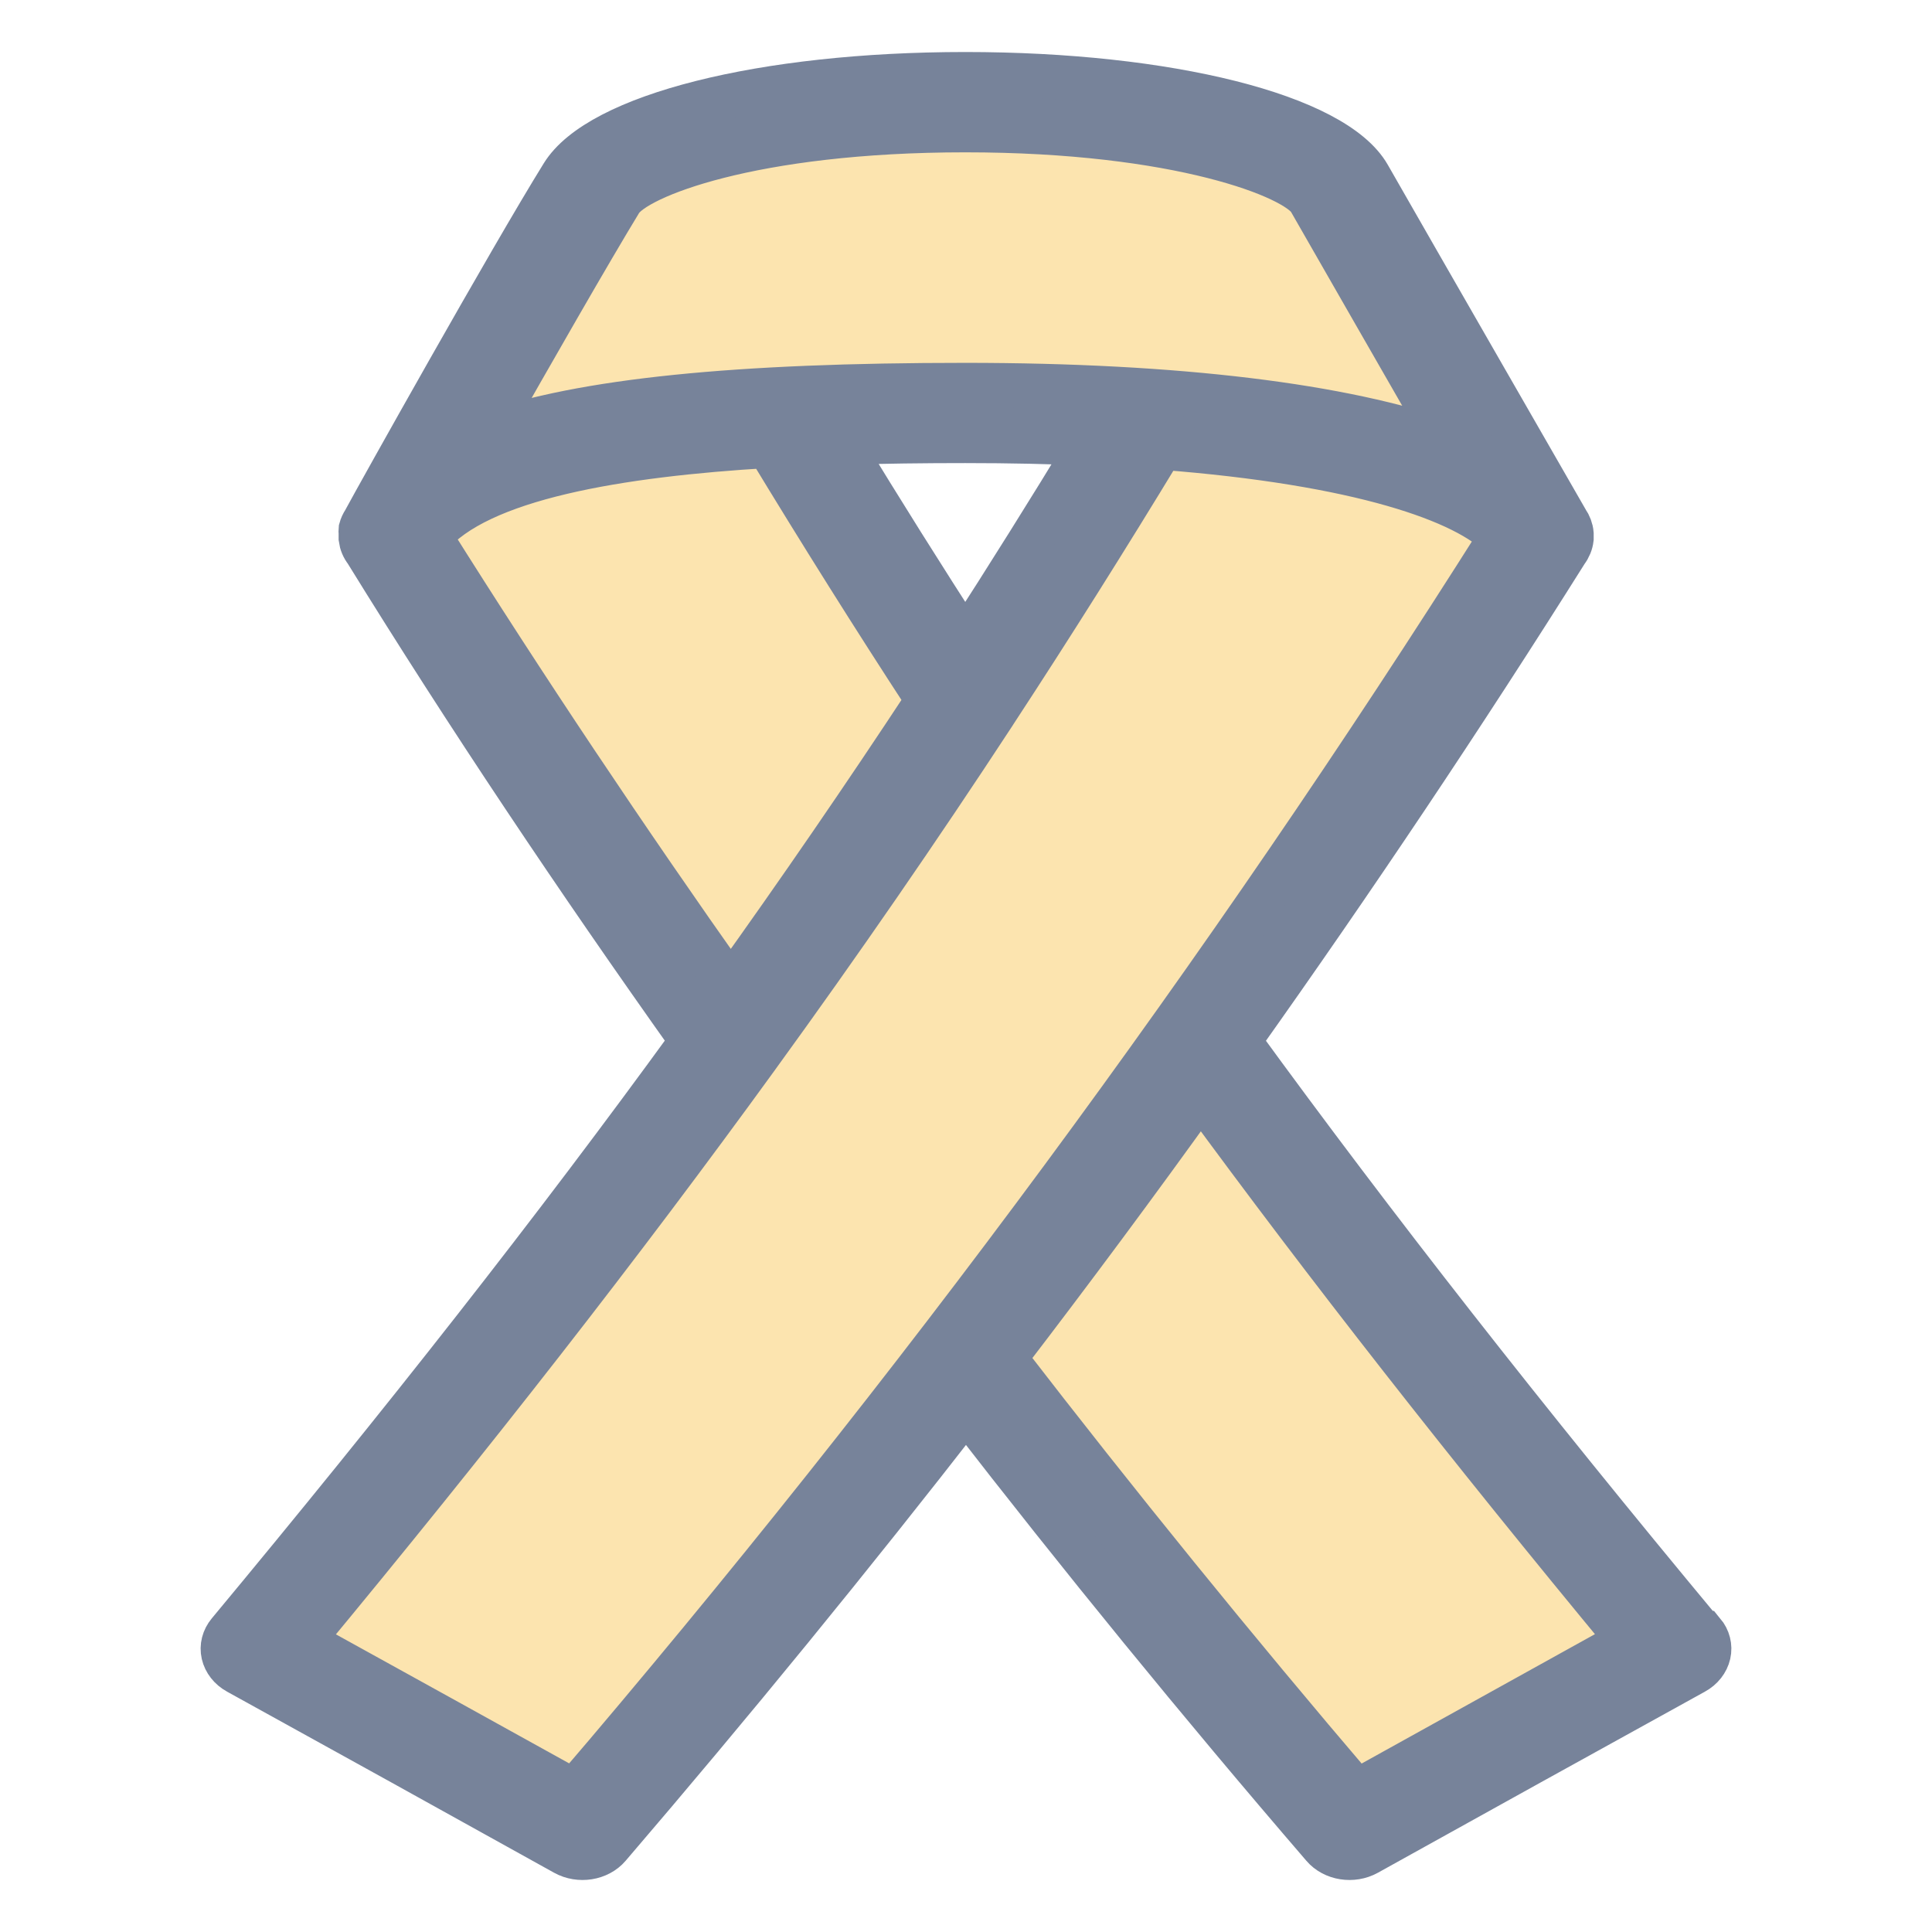
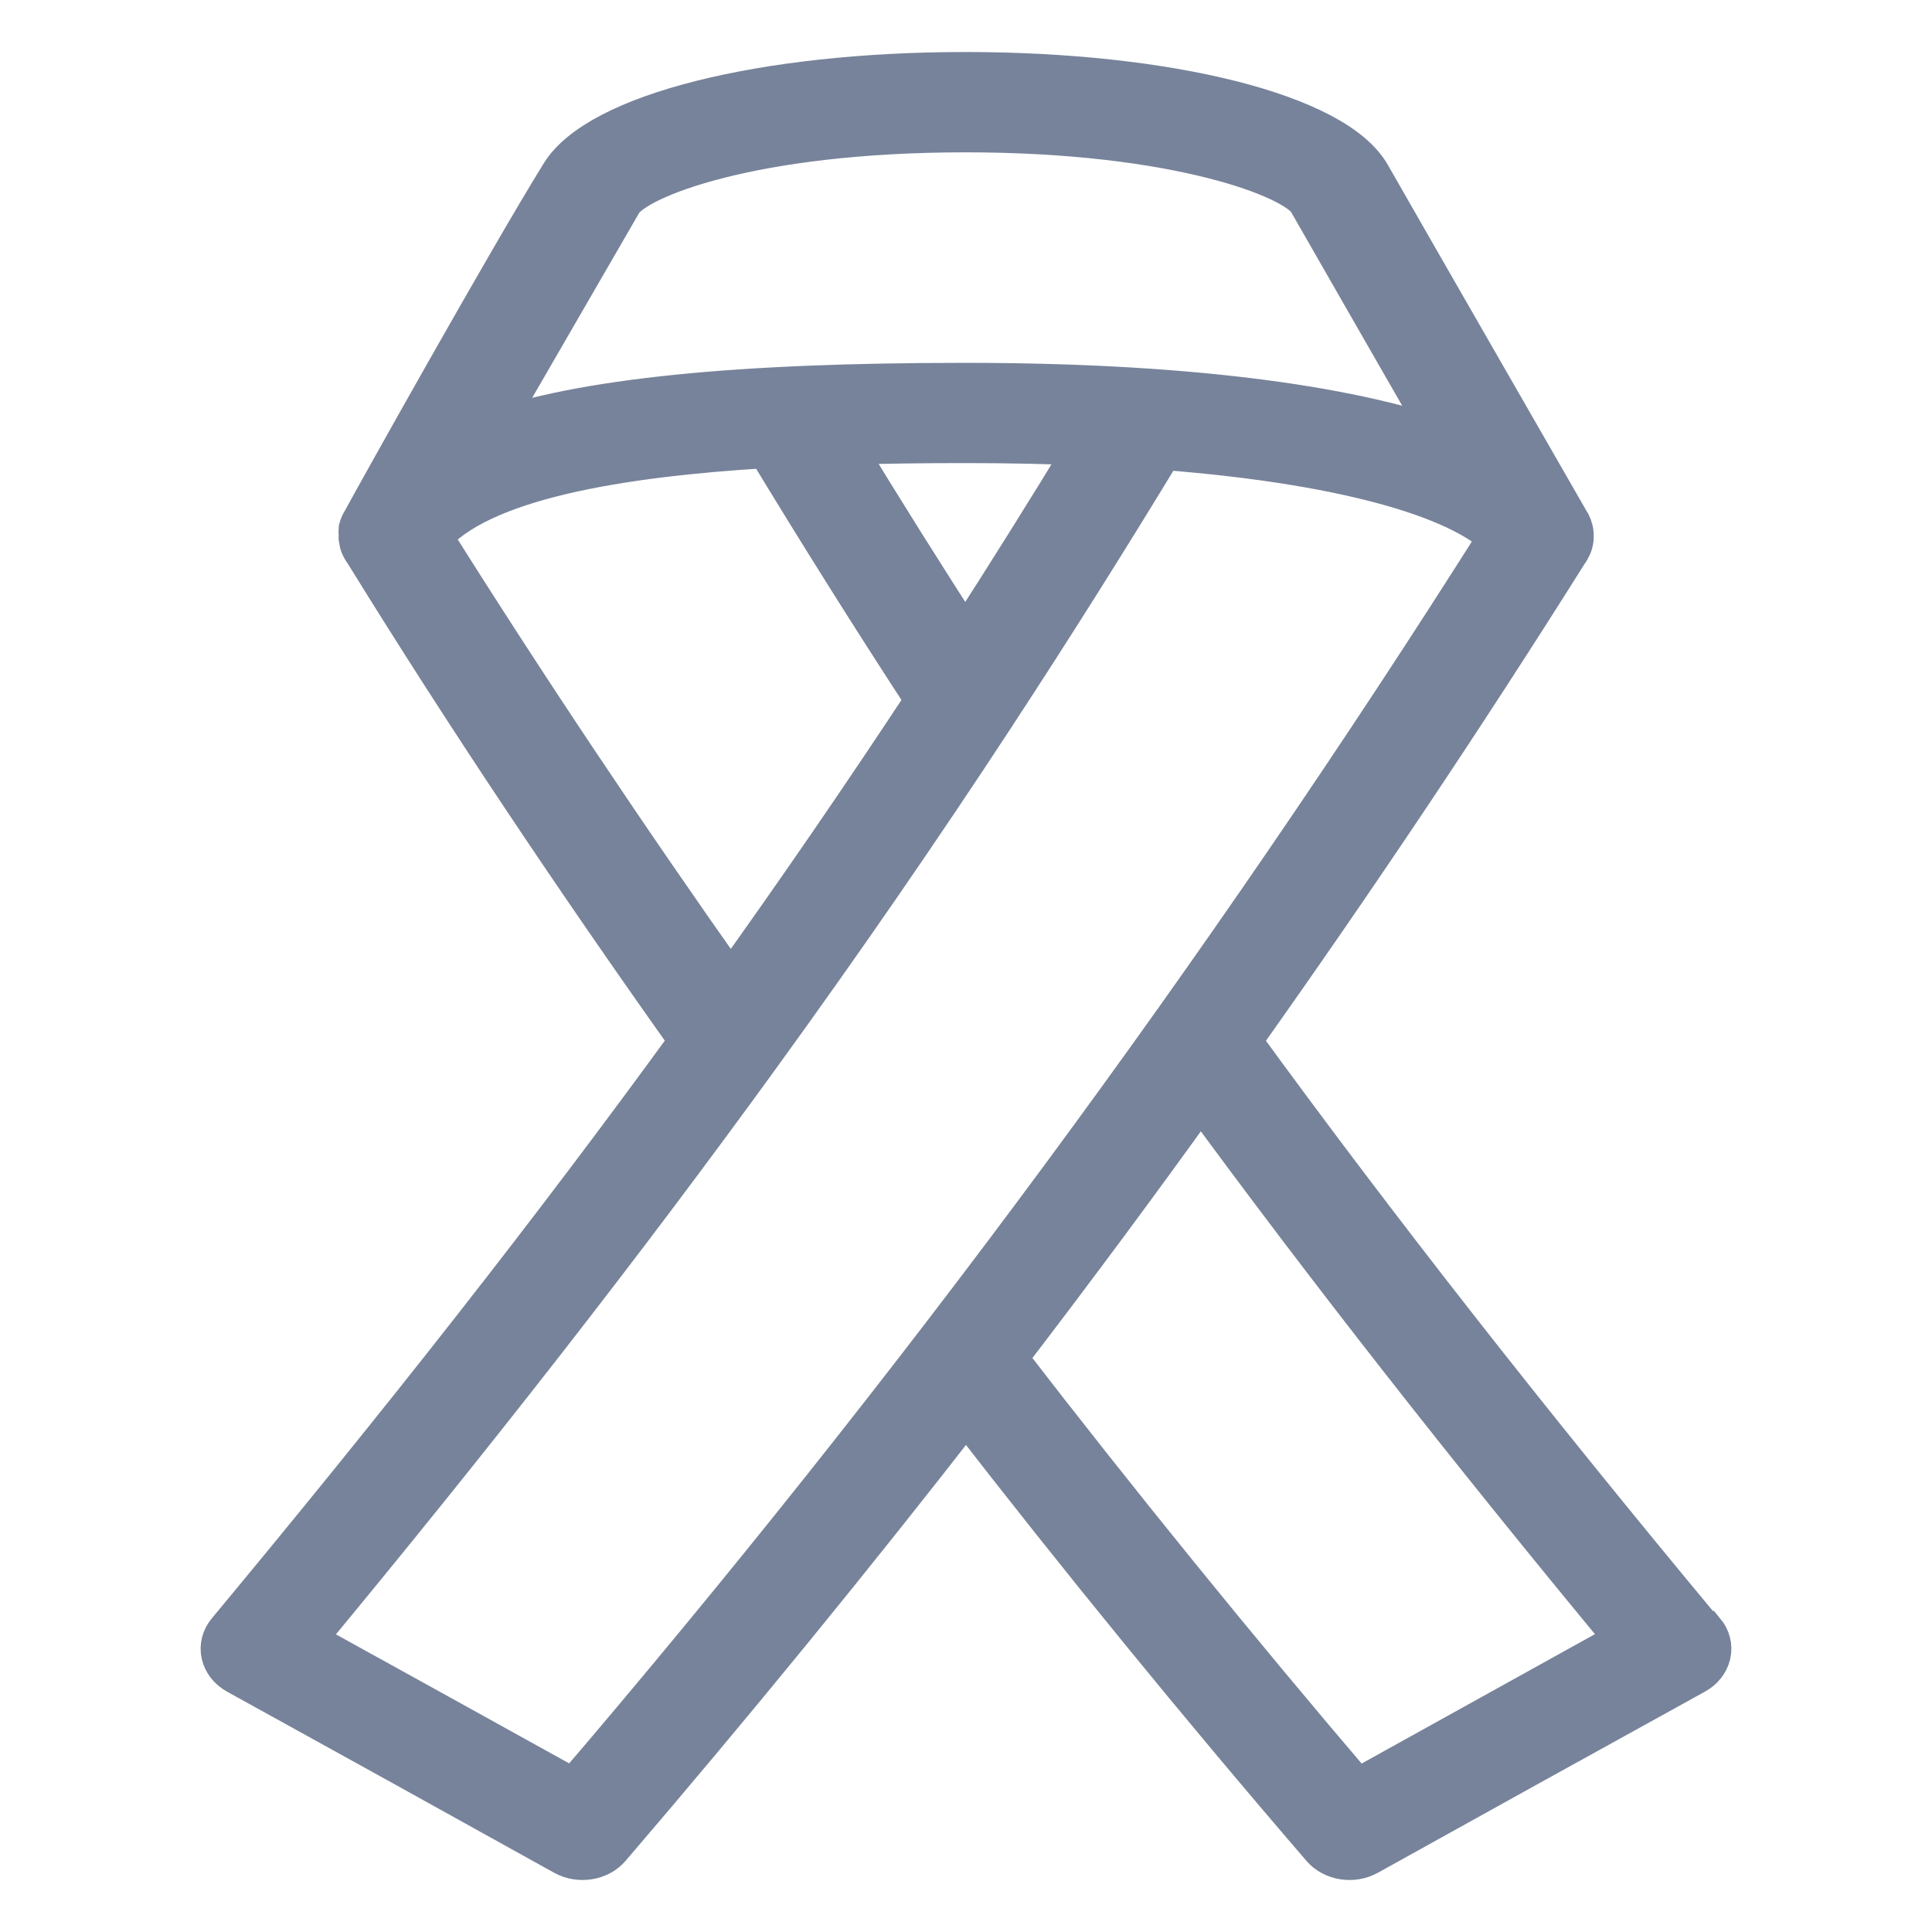
<svg xmlns="http://www.w3.org/2000/svg" width="26" height="26" viewBox="0 0 26 26" fill="none">
-   <path d="M8 2H17.5L20 6H6L8 2Z" fill="#FCE4AF" />
-   <path d="M10 5.5L5 6.811L18 24.5L22.5 22L10 5.5Z" fill="#FCE4AF" />
-   <path d="M15.5 6L21 7L8 24.5L3.5 22.5L15.5 6Z" fill="#FCE4AF" />
-   <path d="M22.902 21.97C20.52 19.106 18.479 16.498 16.667 14.009C18.219 11.824 19.689 9.627 21.077 7.419C21.116 7.368 21.14 7.309 21.147 7.249V7.219V7.183C21.142 7.123 21.12 7.065 21.084 7.014C20.885 6.667 19.082 3.533 18.416 2.367C17.956 1.562 15.725 1 12.991 1C10.257 1 8.061 1.562 7.572 2.357C6.872 3.486 5.095 6.662 4.905 7.016C4.883 7.049 4.867 7.084 4.857 7.121C4.855 7.142 4.855 7.162 4.857 7.183V7.219V7.247C4.865 7.308 4.889 7.366 4.929 7.417C6.291 9.624 7.773 11.836 9.316 14.007C7.462 16.56 5.43 19.145 3.081 21.971C3.012 22.054 2.985 22.158 3.008 22.259C3.031 22.359 3.1 22.448 3.201 22.503C4.674 23.315 6.141 24.128 7.602 24.94C7.797 25.048 8.055 25.007 8.192 24.846C9.854 22.907 11.457 20.944 13 18.958C14.53 20.934 16.143 22.912 17.808 24.846C17.945 25.007 18.203 25.048 18.398 24.94C19.855 24.13 21.322 23.318 22.799 22.503C22.9 22.448 22.969 22.359 22.992 22.259C23.015 22.158 22.988 22.054 22.919 21.971L22.902 21.97ZM8.347 2.706C8.55 2.372 10.121 1.75 12.991 1.75C15.861 1.75 17.447 2.376 17.631 2.697C18.039 3.411 18.876 4.868 19.508 5.968C18.085 5.46 15.847 5.183 12.991 5.183C9.917 5.183 7.843 5.387 6.527 5.852C7.146 4.761 7.941 3.372 8.347 2.706ZM12.991 8.655C12.418 7.772 11.859 6.879 11.297 5.957C11.879 5.938 12.454 5.932 12.989 5.932C13.592 5.932 14.154 5.944 14.674 5.968C14.121 6.877 13.561 7.772 12.991 8.655ZM5.779 7.218C6.435 6.427 8.343 6.116 10.338 5.998C11.052 7.175 11.758 8.3 12.49 9.421C11.638 10.716 10.757 11.999 9.833 13.289C8.417 11.287 7.055 9.249 5.779 7.218ZM7.731 24.113C6.511 23.437 5.287 22.76 4.059 22.082C6.358 19.308 8.356 16.747 10.18 14.232L10.195 14.211C11.31 12.674 12.359 11.153 13.371 9.608L13.386 9.584C14.151 8.416 14.894 7.235 15.63 6.022C18.314 6.228 19.73 6.738 20.202 7.226C16.496 13.092 12.329 18.735 7.728 24.114L7.731 24.113ZM18.253 24.113C16.614 22.193 15.023 20.232 13.515 18.277C14.42 17.097 15.301 15.91 16.158 14.715C17.853 17.03 19.746 19.447 21.925 22.079C20.695 22.76 19.471 23.439 18.254 24.115L18.253 24.113Z" fill="#77839A" stroke="#77839A" stroke-width="0.6" />
+   <path d="M22.902 21.97C20.52 19.106 18.479 16.498 16.667 14.009C18.219 11.824 19.689 9.627 21.077 7.419C21.116 7.368 21.14 7.309 21.147 7.249V7.219V7.183C21.142 7.123 21.12 7.065 21.084 7.014C20.885 6.667 19.082 3.533 18.416 2.367C17.956 1.562 15.725 1 12.991 1C10.257 1 8.061 1.562 7.572 2.357C6.872 3.486 5.095 6.662 4.905 7.016C4.883 7.049 4.867 7.084 4.857 7.121C4.855 7.142 4.855 7.162 4.857 7.183V7.219V7.247C4.865 7.308 4.889 7.366 4.929 7.417C6.291 9.624 7.773 11.836 9.316 14.007C7.462 16.56 5.43 19.145 3.081 21.971C3.012 22.054 2.985 22.158 3.008 22.259C3.031 22.359 3.1 22.448 3.201 22.503C4.674 23.315 6.141 24.128 7.602 24.94C7.797 25.048 8.055 25.007 8.192 24.846C9.854 22.907 11.457 20.944 13 18.958C14.53 20.934 16.143 22.912 17.808 24.846C17.945 25.007 18.203 25.048 18.398 24.94C19.855 24.13 21.322 23.318 22.799 22.503C22.9 22.448 22.969 22.359 22.992 22.259C23.015 22.158 22.988 22.054 22.919 21.971L22.902 21.97ZM8.347 2.706C8.55 2.372 10.121 1.75 12.991 1.75C15.861 1.75 17.447 2.376 17.631 2.697C18.039 3.411 18.876 4.868 19.508 5.968C18.085 5.46 15.847 5.183 12.991 5.183C9.917 5.183 7.843 5.387 6.527 5.852ZM12.991 8.655C12.418 7.772 11.859 6.879 11.297 5.957C11.879 5.938 12.454 5.932 12.989 5.932C13.592 5.932 14.154 5.944 14.674 5.968C14.121 6.877 13.561 7.772 12.991 8.655ZM5.779 7.218C6.435 6.427 8.343 6.116 10.338 5.998C11.052 7.175 11.758 8.3 12.49 9.421C11.638 10.716 10.757 11.999 9.833 13.289C8.417 11.287 7.055 9.249 5.779 7.218ZM7.731 24.113C6.511 23.437 5.287 22.76 4.059 22.082C6.358 19.308 8.356 16.747 10.18 14.232L10.195 14.211C11.31 12.674 12.359 11.153 13.371 9.608L13.386 9.584C14.151 8.416 14.894 7.235 15.63 6.022C18.314 6.228 19.73 6.738 20.202 7.226C16.496 13.092 12.329 18.735 7.728 24.114L7.731 24.113ZM18.253 24.113C16.614 22.193 15.023 20.232 13.515 18.277C14.42 17.097 15.301 15.91 16.158 14.715C17.853 17.03 19.746 19.447 21.925 22.079C20.695 22.76 19.471 23.439 18.254 24.115L18.253 24.113Z" fill="#77839A" stroke="#77839A" stroke-width="0.6" />
</svg>